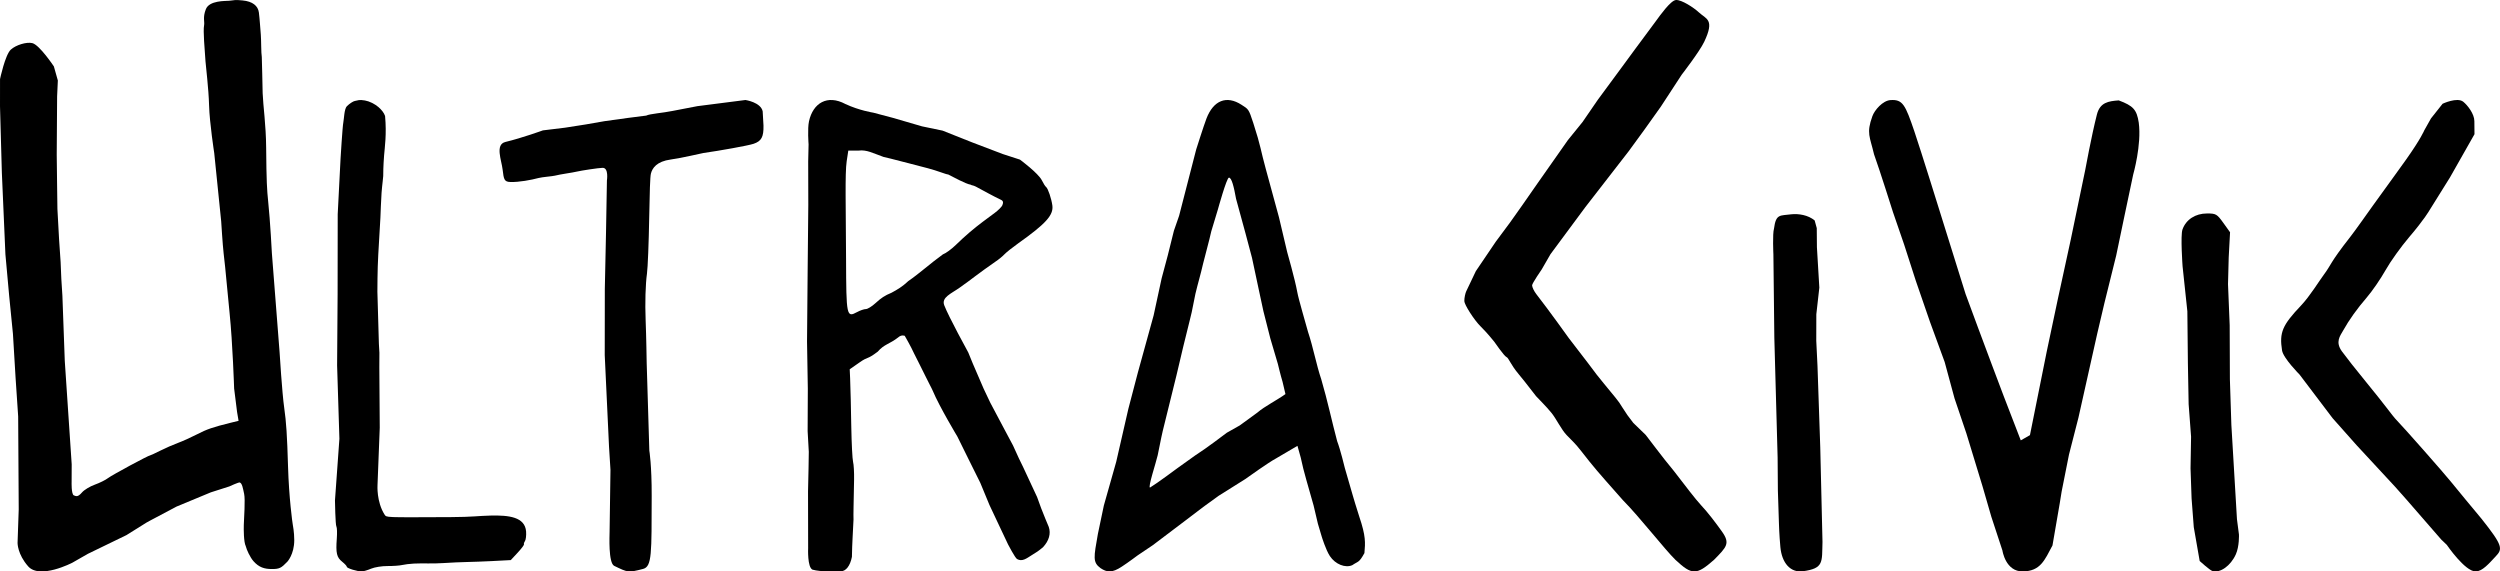
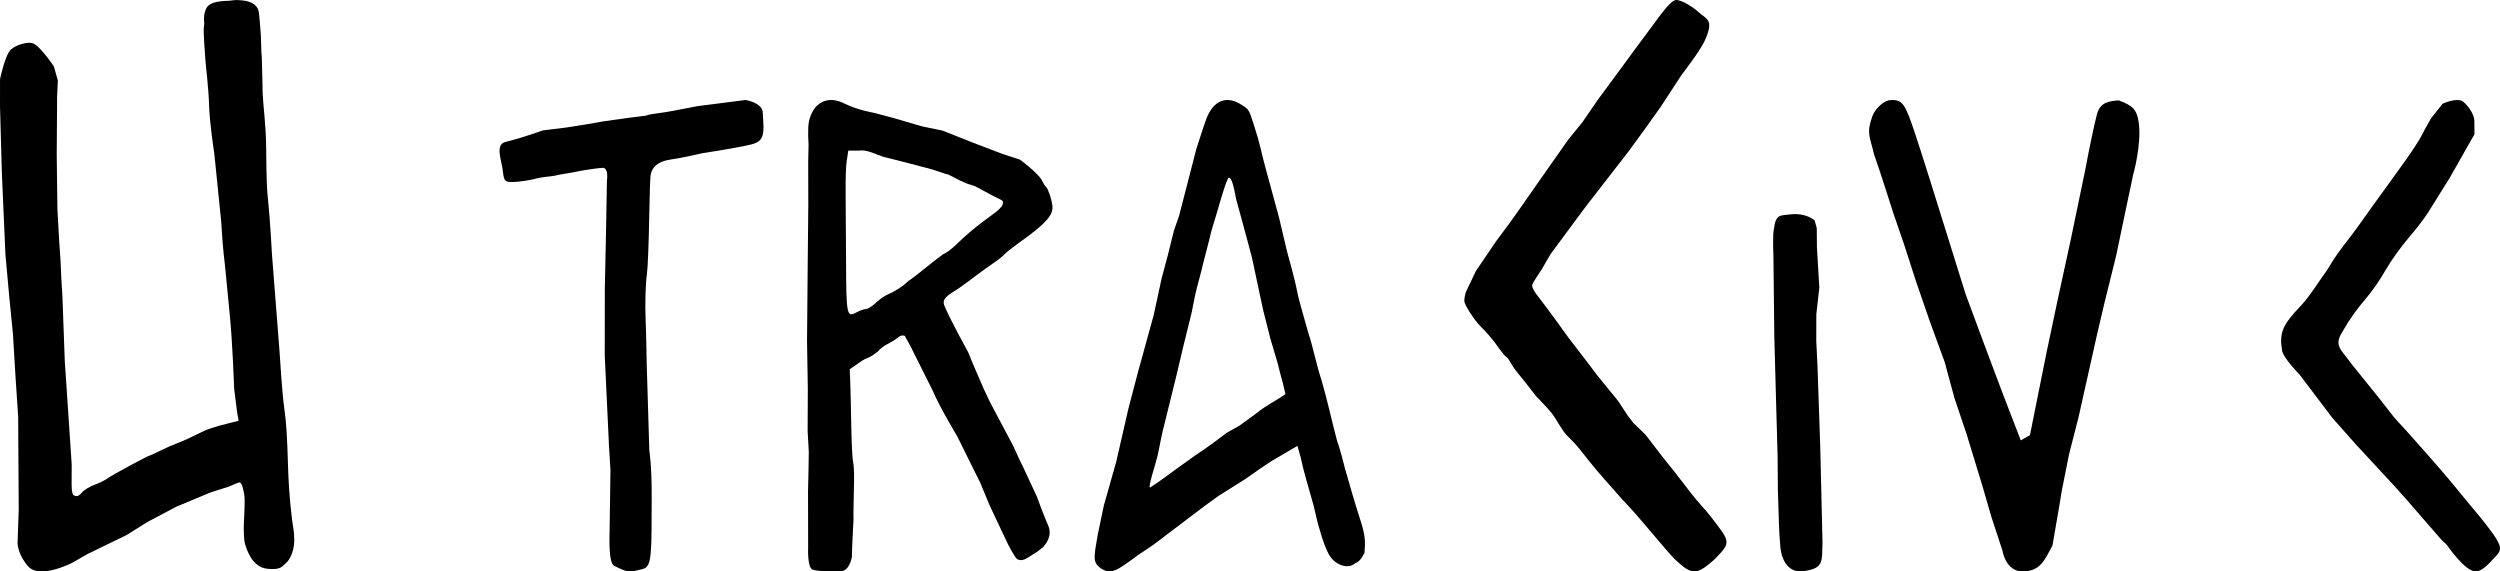
<svg xmlns="http://www.w3.org/2000/svg" xmlns:ns1="http://sodipodi.sourceforge.net/DTD/sodipodi-0.dtd" xmlns:ns2="http://www.inkscape.org/namespaces/inkscape" version="1.1" id="svg176" width="1750" height="400" viewBox="0 0 1750 400" ns1:docname="website for ai.svg" xml:space="preserve" ns2:version="1.2.2 (b0a8486541, 2022-12-01)">
  <defs id="defs180">
    <linearGradient id="linearGradient1486" ns2:swatch="solid">
      <stop style="stop-color:#000000;stop-opacity:1;" offset="0" id="stop1484" />
    </linearGradient>
    <ns2:path-effect effect="roughen" id="path-effect57270-5" is_visible="true" lpeversion="1.2" method="segments" max_segment_size="1.079" segments="1" displace_x="4;1" displace_y="4;1" global_randomize="1;1" handles="along" shift_nodes="true" fixed_displacement="false" spray_tool_friendly="false" />
    <ns2:path-effect effect="roughen" id="path-effect57270-8-0" is_visible="true" lpeversion="1.2" method="segments" max_segment_size="1.079" segments="1" displace_x="4;2139095038" displace_y="4;1023281806" global_randomize="1;1" handles="along" shift_nodes="true" fixed_displacement="false" spray_tool_friendly="false" />
  </defs>
  <ns1:namedview id="namedview178" pagecolor="#ffffff" bordercolor="#000000" borderopacity="0.25" ns2:showpageshadow="2" ns2:pageopacity="0.0" ns2:pagecheckerboard="0" ns2:deskcolor="#d1d1d1" showgrid="false" showguides="false" ns2:zoom="0.26021866" ns2:cx="-3447.101" ns2:cy="-1906.0893" ns2:window-width="1920" ns2:window-height="1011" ns2:window-x="0" ns2:window-y="0" ns2:window-maximized="1" ns2:current-layer="g182">
    <ns2:grid type="xygrid" id="grid2722" />
  </ns1:namedview>
  <g ns2:groupmode="layer" ns2:label="Image" id="g182" transform="translate(7098.836,6985.454)">
    <g id="g124127">
      <path style="fill:#000000;fill-opacity:1;stroke-width:1.981" d="m -5611.971,-6833.075 -5.516,26.427 -8.282,33.438 -4.977,21.192 -13.169,58.868 -6.631,25.902 -5.149,25.901 c 0,0 -1.338,9.002 -6.404,37.698 -5.528,10.36 -8.396,17.955 -20.672,18.193 -12.236,0.237 -14.364,-14.63 -14.364,-14.63 l -7.782,-23.689 -6.049,-20.908 -11.386,-37.326 -8.308,-24.557 -6.906,-25.477 -10.281,-28.092 -9.915,-28.745 -8.175,-25.366 -7.826,-22.745 c 0,0 -9.114,-28.929 -13.257,-40.471 -2.925,-12.523 -5.475,-14.633 -1.169,-26.62 1.569,-4.367 7.259,-10.931 12.66,-11.31 8.66,-0.609 10.408,3.32 16.747,21.91 4.47,13.11 19.111,60.259 19.111,60.259 l 16.73,53.549 8.694,23.519 9.817,26.279 8.112,21.508 12.021,31.163 6.421,-3.657 11.782,-58.662 7.723,-36.495 9.03,-41.543 10.141,-48.807 c 0,0 4.358,-23.865 8.193,-38.919 2.178,-8.551 8.115,-9.37 15.291,-9.898 10.121,3.778 12.605,6.436 14.005,15.558 2.105,15.434 -3.893,36.373 -3.893,36.373 z" id="path56837-9-3" ns1:nodetypes="ccccccccscccccccccccssscccccccccccscccc" />
      <path style="fill:#000000;fill-opacity:1;stroke-width:1.375" d="m -5351.758,-6596.09 c -4.812,5.134 -9.429,10.629 -14.145,10.636 -7.508,0.012 -20.176,-18.597 -20.176,-18.597 l -3.943,-3.785 -24.129,-27.742 -8.162,-9.197 -26.881,-29.008 -16.811,-18.929 -23.118,-30.522 c 0,0 -11.43,-11.469 -12.282,-16.931 -1.959,-12.557 0.178,-17.611 13.281,-31.417 6.258,-6.593 12.822,-17.382 15.902,-21.489 5.455,-7.277 4.015,-8.022 18.424,-26.366 3.809,-4.85 12.752,-17.623 16.082,-22.238 13.56,-18.789 18.553,-25.581 23.277,-32.259 10.39,-14.687 12.592,-20.27 12.592,-20.27 l 4.698,-8.357 8.137,-10.27 c 0,0 10.269,-4.848 14.511,-1.357 3.002,2.471 7.722,8.46 7.722,13.56 0,3.598 0.083,9.113 0.083,9.113 l -17.15,30.24 -7.798,12.505 -6.527,10.465 c 0,0 -3.506,6.275 -14.131,18.709 -5.768,6.749 -13.27,17.231 -16.672,23.294 -3.402,6.062 -9.318,14.66 -13.146,19.106 -6.828,7.929 -12.344,15.655 -16.555,23.188 -2.082,3.724 -5.605,7.867 -0.85,14.469 2.662,3.696 10.087,13.119 16.502,20.942 13.697,16.704 19.098,24.359 20.745,26.077 7.12,7.425 34.449,38.511 38.997,44.169 7.691,9.569 12.768,15.399 21.408,25.915 15.191,19.068 14.927,21.215 10.116,26.349 z" id="path56837-7-6" ns1:nodetypes="zscccccccsssssscccssccccsssssssscz" />
      <path style="fill:#000000;fill-opacity:1;stroke-width:1.271" d="m -6897.731,-6592.233 c -4.301,4.497 -5.583,5.101 -10.807,5.101 -5.236,0 -9.041,-1.17 -12.829,-5.456 -2.358,-2.669 -4.768,-7.804 -5.458,-10.622 -1.423,-2.736 -1.456,-11.728 -1.351,-14.8 0.151,-4.778 1.109,-17.716 0.234,-21.732 -0.87,-3.99 -1.354,-7.274 -3.016,-7.975 -0.73,-0.308 -7.363,2.772 -7.363,2.772 l -12.944,4.141 -23.964,9.943 -18.222,9.655 -2.703,1.478 -14.162,8.85 -27.027,13.113 -10.865,6.215 c 0,0 -22.713,11.811 -30.905,2.554 -7.515,-8.492 -7.434,-16.372 -7.434,-16.372 l 0.816,-23.556 -0.389,-65.011 -1.821,-27.168 -1.837,-30.645 -2.622,-26.436 -2.648,-29.22 -2.49,-57.176 -1.297,-46.459 0.016,-19.073 c 0,0 3.587,-16.988 7.549,-20.608 3.589,-3.278 11.02,-5.527 15.05,-4.554 5.056,1.22 15.095,16.31 15.095,16.31 l 2.779,9.861 -0.508,11.08 -0.273,40.846 0.245,20.086 0.237,17.928 1.173,21.432 1.07,15.738 c 0.147,6.484 0.77,17.093 1.245,23.555 l 1.662,45.577 4.846,72.427 -0.053,12.273 c 0,0 -0.301,8.596 1.535,9.45 1.511,0.542 2.684,1.522 5.73,-2.042 1.507,-1.763 5.529,-4.208 8.938,-5.434 3.409,-1.226 7.568,-3.286 9.241,-4.58 2.796,-2.161 28.396,-15.97 29.607,-15.97 0.29,0 3.451,-1.47 7.025,-3.266 3.573,-1.796 9.158,-4.243 12.41,-5.437 3.252,-1.194 9.188,-3.871 13.19,-5.948 6.952,-3.609 11.245,-5.087 23.631,-8.136 l 5.556,-1.368 -1.046,-6.152 -2.062,-16.46 c 0,0 -1.022,-31.756 -3.171,-52.739 -1.009,-9.851 -2.077,-20.896 -2.373,-24.545 -0.296,-3.649 -1.105,-11.41 -1.798,-17.248 -0.692,-5.838 -1.719,-22.555 -1.719,-22.555 l -4.866,-47.74 c 0,0 -3.273,-21.198 -3.598,-33.238 -0.325,-12.04 -2.302,-27.654 -2.515,-30.937 -0.52,-8.029 -1.779,-21.359 -0.984,-25.246 0.512,-2.504 -1.08,-5.397 1.242,-11.278 2.444,-6.191 13.559,-5.659 16.277,-5.897 4.883,-0.428 3.216,-0.809 9.421,-0.231 7.03,0.655 10.812,3.804 11.411,8.42 0.581,4.481 1.058,12.221 1.359,15.586 0.298,3.337 0.199,13.104 0.684,15.576 0.159,0.808 0.445,21.095 0.604,25.381 0.328,8.832 2.318,21.991 2.451,38.013 0.197,23.798 0.591,29.869 1.395,37.531 1.456,13.874 2.624,36.616 2.624,36.616 l 5.374,68.992 c 0,0 1.73,28.554 3.259,39.139 1.414,9.787 2.027,19.237 2.669,41.13 0.636,21.674 3.064,39.383 3.321,40.586 0,0 1.031,5.235 1.031,10.778 0,10.049 -4.88,15.18 -4.88,15.18 z" id="path56835-10" ns1:nodetypes="sssccssccccccccsccccccccccsscccccccccccccsssssssscccsssccssssssssssssccsssscs" />
      <g id="g6813" transform="matrix(1.001,0,0,1,-2577.289,1926.563)" style="fill:#000000;fill-opacity:1;stroke-width:1">
-         <path style="fill:#000000;fill-opacity:1;stroke-width:1.095" d="m -4149.913,-8533.272 c -0.585,0.854 -0.907,1.885 -0.716,2.291 0.192,0.406 -1.803,3.053 -4.433,5.882 l -4.782,5.145 -13.69,0.717 c -12.723,0.666 -21.091,0.537 -33.176,1.357 -8.654,0.587 -13.943,0.01 -20.892,0.368 -2.835,0.146 -6.566,0.603 -8.289,1.014 -1.723,0.411 -6.295,0.73 -10.158,0.708 -3.897,-0.022 -8.986,0.792 -11.427,1.828 -2.421,1.027 -5.329,1.901 -6.462,1.941 -3.048,0.107 -10.636,-2.236 -10.567,-3.263 0.034,-0.489 -1.429,-2.079 -3.249,-3.533 -3.83,-3.061 -4.513,-5.998 -3.754,-16.136 0.298,-3.978 0.174,-7.802 -0.274,-8.498 -0.749,-1.16 -1.004,-18.231 -1.004,-18.231 l 3.1,-43.179 -1.604,-51.328 0.35,-49.863 0.072,-56.057 1.993,-38.965 c 0,0 1.357,-22.631 1.95,-25.378 0.467,-2.164 0.59,-9.384 2.481,-11.243 1.891,-1.859 4.463,-3.476 5.516,-3.64 2.341,-0.364 2.77,-1.112 7.08,-0.362 3.25,0.566 6.782,2.393 9.37,4.542 2.056,1.707 4.054,4.162 4.732,6.332 1.178,12.727 -0.243,22.074 -0.687,27.579 -0.561,7.111 -0.652,13.509 -0.607,14.445 0.045,0.936 -0.746,6.061 -1.163,11.764 -0.408,5.585 -0.598,13.362 -0.806,17.384 -0.209,4.023 -0.883,15.663 -1.499,25.868 -0.616,10.205 -0.611,25.941 -0.611,25.941 l 1.045,36.446 0.364,6.245 -0.052,10.25 0.293,42.261 -1.568,40.315 c 0,0 -0.764,11.463 4.92,20.49 1.647,2.105 -1.102,1.999 46.362,1.786 15.441,-0.07 19.058,-0.883 27.969,-1.084 12.555,-0.283 23.898,0.936 24.658,11.195 0.208,2.805 -0.203,5.807 -0.788,6.661 z" id="path56835-1-6" ns1:nodetypes="ssscsssssssssssccccccsssssccsssscccccccsssss" />
        <path style="fill:#000000;fill-opacity:1;stroke-width:1.083" d="m -3983.118,-8824.064 c 0.139,7.891 -1.405,10.852 -6.946,12.71 -3.784,1.268 -23.573,4.816 -35.055,6.438 -1.455,0.206 -14.948,3.501 -22.828,4.555 -9.902,1.325 -12.969,6.046 -13.925,9.97 -0.52,2.134 -0.863,12.836 -1.161,30.515 -0.298,17.678 -1.001,35.385 -1.562,39.347 -1.038,7.324 -1.42,20.671 -0.935,32.697 0.453,11.252 0.729,29.84 0.729,29.84 l 1.851,61.396 c 0,0 1.709,10.199 1.653,31.794 -0.103,40.194 0.276,49.406 -6.049,51.037 -10.443,2.693 -10.555,2.501 -20.171,-2.148 -4.168,-2.015 -3.245,-21.263 -3.226,-23.78 0.015,-1.984 0.616,-43.397 0.616,-43.397 l -1.002,-16.071 -3.011,-64.288 0.059,-46.392 0.842,-39.681 0.63,-36.206 c 0,0 1.4,-8.883 -3.027,-8.807 -2.88,0.05 -15.125,1.948 -17.769,2.59 -3.469,0.843 -11.748,1.886 -15.633,2.898 -1.682,0.438 -8.833,0.945 -11.368,1.629 -5.061,1.366 -13.682,2.988 -19.732,2.803 -4.226,-0.13 -4.614,-1.719 -5.395,-8.569 -0.781,-6.842 -5.447,-17.679 1.986,-19.473 11.651,-2.812 26.154,-8.093 26.154,-8.093 l 15.53,-1.89 14.48,-2.269 13.114,-2.291 16.509,-2.291 12.642,-1.609 c 2.429,-1.263 11.746,-1.873 18.479,-3.275 l 17.289,-3.331 33.607,-4.307 c 0,0 10.742,1.572 12.052,7.949 z" id="path56835-2-3" ns1:nodetypes="csssssssccssssccccccsssssssccccccccccc" />
      </g>
      <path style="fill:#000000;fill-opacity:1;stroke-width:1.09" d="m -6368.755,-6602.375 c -3.482,2.859 -3.954,3.128 -8.099,5.685 -3.263,2.013 -6.43,4.659 -10.041,2.567 -1.404,-0.813 -6.275,-10.189 -6.275,-10.189 l -6.258,-13.238 -6.811,-14.467 -6.397,-15.468 -8.366,-16.832 -7.656,-15.52 c 0,0 -12.602,-20.943 -17.269,-32.114 -0.798,-1.94 -3.602,-6.925 -5.172,-10.339 -1.569,-3.414 -6.715,-13.236 -7.866,-15.698 -2.115,-4.765 -6.54,-12.381 -6.54,-12.381 0,0 -2.256,-1.042 -4.62,1.122 -5.995,4.695 -9.781,4.692 -14.296,9.955 -7.971,6.033 -6.271,2.986 -12.803,7.591 l -6.809,4.732 0.285,6.345 c 0.309,6.855 0.604,22.058 0.811,33.776 0.207,11.718 0.769,22.826 1.249,24.682 0.48,1.857 0.8,7.411 0.711,12.342 -0.322,17.831 -0.536,24.146 -0.398,28.093 -0.421,9.753 -0.956,16.169 -1.113,26.082 -1.244,6.312 -4.189,10.104 -7.851,10.11 -3.345,0.01 -13.875,0.537 -19.778,-1.169 -3.634,-1.702 -3.019,-14.978 -3.019,-14.978 l -0.077,-39.819 0.36,-16.286 0.174,-11.362 -0.815,-14.511 0.13,-29.632 -0.555,-33.118 0.439,-50.196 0.452,-45.468 -0.077,-30.419 0.274,-11.92 c 0,0 -0.852,-11.005 0.297,-16.177 2.828,-12.735 12.777,-18.846 25.465,-12.052 9.741,4.566 19.484,6.051 19.484,6.051 l 13.759,3.639 20.409,5.951 14.362,2.984 20.583,8.178 21.6,8.231 12.008,3.897 c 0,0 12.871,9.49 15.364,14.569 1.044,2.127 2.368,4.201 2.941,4.609 1.296,0.922 3.766,8.232 4.38,12.968 0.871,6.709 -4.607,12.763 -23.991,26.516 -3.961,2.811 -8.316,6.29 -9.676,7.731 -1.36,1.442 -4.142,3.702 -6.181,5.022 -2.039,1.321 -14.341,10.218 -14.626,10.555 -0.285,0.337 -7.395,5.497 -10.365,7.612 -5.881,4.188 -12.945,6.828 -10.867,12.321 2.981,7.881 16.862,33.155 16.862,33.155 l 3.109,7.613 7.656,17.748 4.633,9.759 9.864,18.598 6.041,11.334 4.103,9.003 2.84,5.821 9.927,21.305 c 0,0 1.86,5.289 2.848,7.839 1.395,3.613 4.484,11.241 5.311,13.06 1.564,4.637 0.186,9.634 -4.065,14.202 z m -29.627,-243.323 c -5.667,-2.697 -11.173,-5.84 -17.367,-9.126 -1.932,-1.021 -3.173,-0.855 -3.468,-1.298 -3.996,-0.688 -12.435,-5.531 -15.893,-7.195 -1.475,-0.022 -7.985,-2.774 -14.206,-4.356 -13.587,-3.455 -26,-6.848 -31.046,-7.927 -7.525,-2.686 -11.777,-5.129 -17.303,-4.452 l -7.366,0.034 -1.129,7.427 c -1.277,8.404 -0.552,33.373 -0.435,68.537 0.133,39.912 0.365,41.044 7.627,37.108 2.216,-1.201 5.016,-2.17 6.221,-2.152 1.205,0.018 4.229,-1.839 6.72,-4.126 4.093,-3.757 6.591,-5.38 11.198,-7.275 4.202,-2.248 7.695,-4.32 11.831,-8.225 7.465,-5.083 15.126,-12.116 24.199,-18.677 1.972,-0.685 6.098,-3.707 9.167,-6.714 5.857,-5.737 12.595,-11.526 18.651,-16.027 1.981,-1.472 5.785,-4.298 8.453,-6.278 2.668,-1.98 4.953,-4.395 5.301,-5.276 0.69,-1.743 0.947,-3.114 -1.154,-4 z" id="path56835-9-2" ns1:nodetypes="csscccccccsccccccssssccsccccccccccccsccccccccssssssssscccccccccccccccscccssssscccsssscscc" />
      <path style="fill:#000000;fill-opacity:1;stroke-width:1.371" d="m -5898.976,-6593.622 c -12.323,10.864 -15.44,10.896 -27.041,0.071 -7.618,-7.448 -25.014,-29.901 -36.757,-41.758 -7.319,-8.327 -17.47,-19.559 -23.384,-27.004 -10.501,-13.295 -7.885,-10.248 -15.941,-18.487 -3.769,-3.855 -7.158,-11.227 -10.706,-15.637 -3.547,-4.41 -9.397,-10.137 -10.795,-11.715 -1.399,-1.578 -6.19,-8.249 -12.13,-15.344 -5.94,-7.095 -6.988,-11.396 -8.587,-12.03 -1.599,-0.634 -8.601,-10.79 -8.601,-10.79 0,0 -4.824,-6.056 -9.473,-10.627 -4.582,-4.505 -11.381,-15.23 -11.419,-17.71 -0.039,-2.48 0.763,-5.699 1.32,-6.854 0.556,-1.155 6.74,-14.147 6.74,-14.147 l 13.989,-20.661 9.997,-13.452 8.474,-11.959 10.73,-15.4 21.303,-30.333 10.183,-12.556 10.723,-15.611 16.921,-22.955 c 0,0 15.842,-21.634 23.904,-32.365 2.579,-3.509 10.185,-14.289 13.879,-14.499 3.93,-0.223 12.411,5.283 16.011,8.649 5.133,4.799 11.297,4.742 3.734,20.637 -3.257,6.846 -15.774,23.037 -15.774,23.037 l -14.521,22.236 -11.291,15.849 -11.361,15.578 -30.204,38.94 -24.44,32.993 -6.113,10.62 c 0,0 -6.827,9.853 -6.762,11.22 0.066,1.366 1.388,4.114 2.939,6.105 9.137,11.729 22.759,30.811 22.759,30.811 l 13.64,17.749 5.783,7.693 5.056,6.267 8.09,9.852 2.747,3.574 2.179,3.409 3.547,5.386 4.109,5.434 8.664,8.393 7.073,9.258 6.223,8.043 c 4.664,5.651 8.561,10.584 12.374,15.635 0,0 9.291,12.26 13.086,16.274 4.635,4.902 10.274,12.301 14.624,18.43 5.928,8.352 3.292,10.797 -5.499,19.754 z" id="path56837-0" ns1:nodetypes="ccccssssscszzccccccccccssscccccccsscccccccccccccssc" />
      <path style="fill:#000000;fill-opacity:1;stroke-width:1.144" d="m -6328.453,-6587.752 c -5.613,-4.127 -4.729,-7.57 -1.879,-23.864 l 4.199,-20.02 8.642,-30.534 8.508,-37.12 6.637,-25.335 11.052,-40.063 5.611,-25.977 4.263,-15.923 4.316,-17.336 3.638,-10.477 11.958,-46.393 c 0,0 5.269,-16.659 7.201,-21.692 4.882,-12.705 14.063,-16.411 24.53,-9.617 4.858,3.153 4.995,2.75 8.258,12.807 5.441,16.775 5.135,19.073 8.671,31.856 3.169,11.521 9.265,34.088 9.287,34.063 l 5.754,24.355 c 0,0 5.455,19.095 7.065,28.025 0.902,5.066 5.973,22.106 7.53,27.883 3.643,10.865 5.838,23.11 9.263,33.177 4.452,15.161 7.504,29.801 11.116,43.277 2.396,6.304 5.339,18.675 5.339,18.675 l 5.619,19.424 c 0,0 3.011,10.25 4.522,14.713 4.672,13.802 4.245,18.286 3.616,25.551 -3.861,7.016 -4.282,5.561 -8.503,8.465 -4.8,2.15 -11.849,-0.557 -15.689,-6.378 -2.876,-4.361 -5.703,-13.645 -5.703,-13.645 l -2.671,-8.978 -3.002,-12.739 -5.135,-18.08 c -1.188,-3.877 -3.074,-11.568 -3.9,-15.586 l -2.277,-8.126 c 0,0 -1.829,1.032 -14.312,8.41 -4.328,2.37 -8.413,5.312 -12.569,8.077 l -9.644,6.779 -18.666,11.722 -10.813,7.84 -12.358,9.401 -22.89,17.306 -10.579,7.118 c 0,0 -6.659,5.001 -11.022,7.83 -7.129,4.737 -10.534,4.026 -14.983,1.131 z m 53.945,-70.09 12.284,-8.785 c 4.189,-2.691 8.725,-5.946 13.286,-9.28 l 8.861,-6.623 9.078,-5.126 12.38,-9.031 c 4.854,-4.234 14.332,-9.045 19.595,-12.908 l -1.988,-8.464 c -1.484,-4.92 -3.311,-12.602 -3.311,-12.602 l -5.288,-17.916 -4.84,-19.055 -3.036,-14.111 -4.949,-23.229 -4.581,-17.234 c 0,0 -4.31,-15.823 -6.58,-24.089 -1.511,-8.35 -3.07,-14.826 -4.996,-14.809 -1.572,0.014 -7.717,22.245 -7.717,22.245 l -4.633,15.337 c -1.475,6.762 -4.38,17.033 -5.756,22.722 -1.748,7.708 -3.616,13.691 -5.344,21.003 l -2.6,12.898 -1.438,5.963 -4.52,18.282 -4.719,19.985 -9.591,38.865 c 0,0 -1.599,6.898 -3.541,17.029 -1.182,5.187 -7.037,22.812 -5.348,22.601 4.647,-2.749 19.293,-13.67 19.293,-13.67 z" id="path57142-6" ns1:nodetypes="cccccccccccccsscccccccccsccscccccccccccccccccccccccccccccccscccccccccccc" />
      <path style="fill:#000000;fill-opacity:1;stroke-width:1.382" d="m -5836.858,-6585.574 c -8.723,1.136 -14.695,-5.861 -15.717,-16.916 -0.805,-8.713 -1.002,-16.46 -1.002,-16.46 l -0.747,-23.162 -0.179,-22.976 -2.306,-83.89 -0.654,-58.355 c 0,0 -0.681,-14.557 0.411,-18.04 1.389,-10.619 4.14,-8.97 12.248,-10.088 4.958,-0.505 11.627,0.49 16.223,4.315 l 1.473,5.368 0.111,13.41 1.686,28.264 -2.104,18.644 -0.045,18.559 0.86,17.633 1.931,56.839 0.826,34.854 0.742,31.481 c -0.457,14.123 1.141,18.49 -13.758,20.52 z" id="path56837-1-5" ns1:nodetypes="cscccccccscccccccccc" />
      <path style="fill:#000000;fill-opacity:1;stroke:none;stroke-width:1.037;stroke-linecap:round;stroke-linejoin:round;stroke-dasharray:none;stroke-opacity:1" id="rect57268-5" width="37.068" height="40.749" x="-5859.627" y="-6913.842" ns2:path-effect="#path-effect57270-5" d="m -5849.151,-6913.374 16.542,-1.556 c 5.904,1.089 12.368,5.683 12.368,10.833 l -2.873,20.854 c 0.555,6.005 -4.092,9.561 -9.242,9.561 l -18.016,0.542 c -5.109,0.047 -8.633,-3.751 -8.633,-8.901 l -1.356,-23.691 c 0.735,-3.964 6.061,-7.642 11.211,-7.642 z" ns1:type="rect" ry="9.296" rx="9.296" />
-       <path style="fill:#000000;fill-opacity:1;stroke-width:1.452" d="m -5533.768,-6597.383 c -3.606,7.997 -10.943,13.227 -16.343,11.649 -1.835,-0.536 -8.945,-6.996 -8.945,-6.996 l -4.138,-23.699 -1.537,-20.123 -0.733,-21.028 0.377,-22.177 -1.703,-22.742 -0.524,-28.838 -0.374,-36.183 -3.349,-31.564 c 0,0 -1.555,-21.581 -0.059,-25.756 2.486,-6.94 9.006,-11.184 17.195,-11.191 6.227,-0.012 6.97,0.424 11.383,6.571 l 4.721,6.577 -0.943,17.673 -0.486,18.659 1.17,28.76 0.144,37.873 1.034,31.909 3.913,65.99 1.401,10.778 c 0,0 0.348,8.198 -2.204,13.857 z" id="path56837-4-7" ns1:nodetypes="sscccccccccscsccccccccs" />
      <path style="fill:#000000;fill-opacity:1;stroke:none;stroke-width:1.037;stroke-linecap:round;stroke-linejoin:round;stroke-dasharray:none;stroke-opacity:1" id="rect57268-4-6" width="37.068" height="40.822" x="-5570.01" y="-6915.277" ns2:path-effect="#path-effect57270-8-0" d="m -5560.813,-6914.462 16.658,-0.417 c 7.066,-0.397 10.153,4.233 10.153,9.383 l 1.893,21.758 c -0.833,5.138 -6.218,9.501 -11.368,9.501 l -17.368,-0.226 c -5.019,0.01 -8.265,-3.758 -8.265,-8.908 l -0.643,-22.595 c -0.256,-5.164 3.791,-8.495 8.941,-8.495 z" ns1:type="rect" ry="9.296" rx="9.296" />
    </g>
  </g>
</svg>